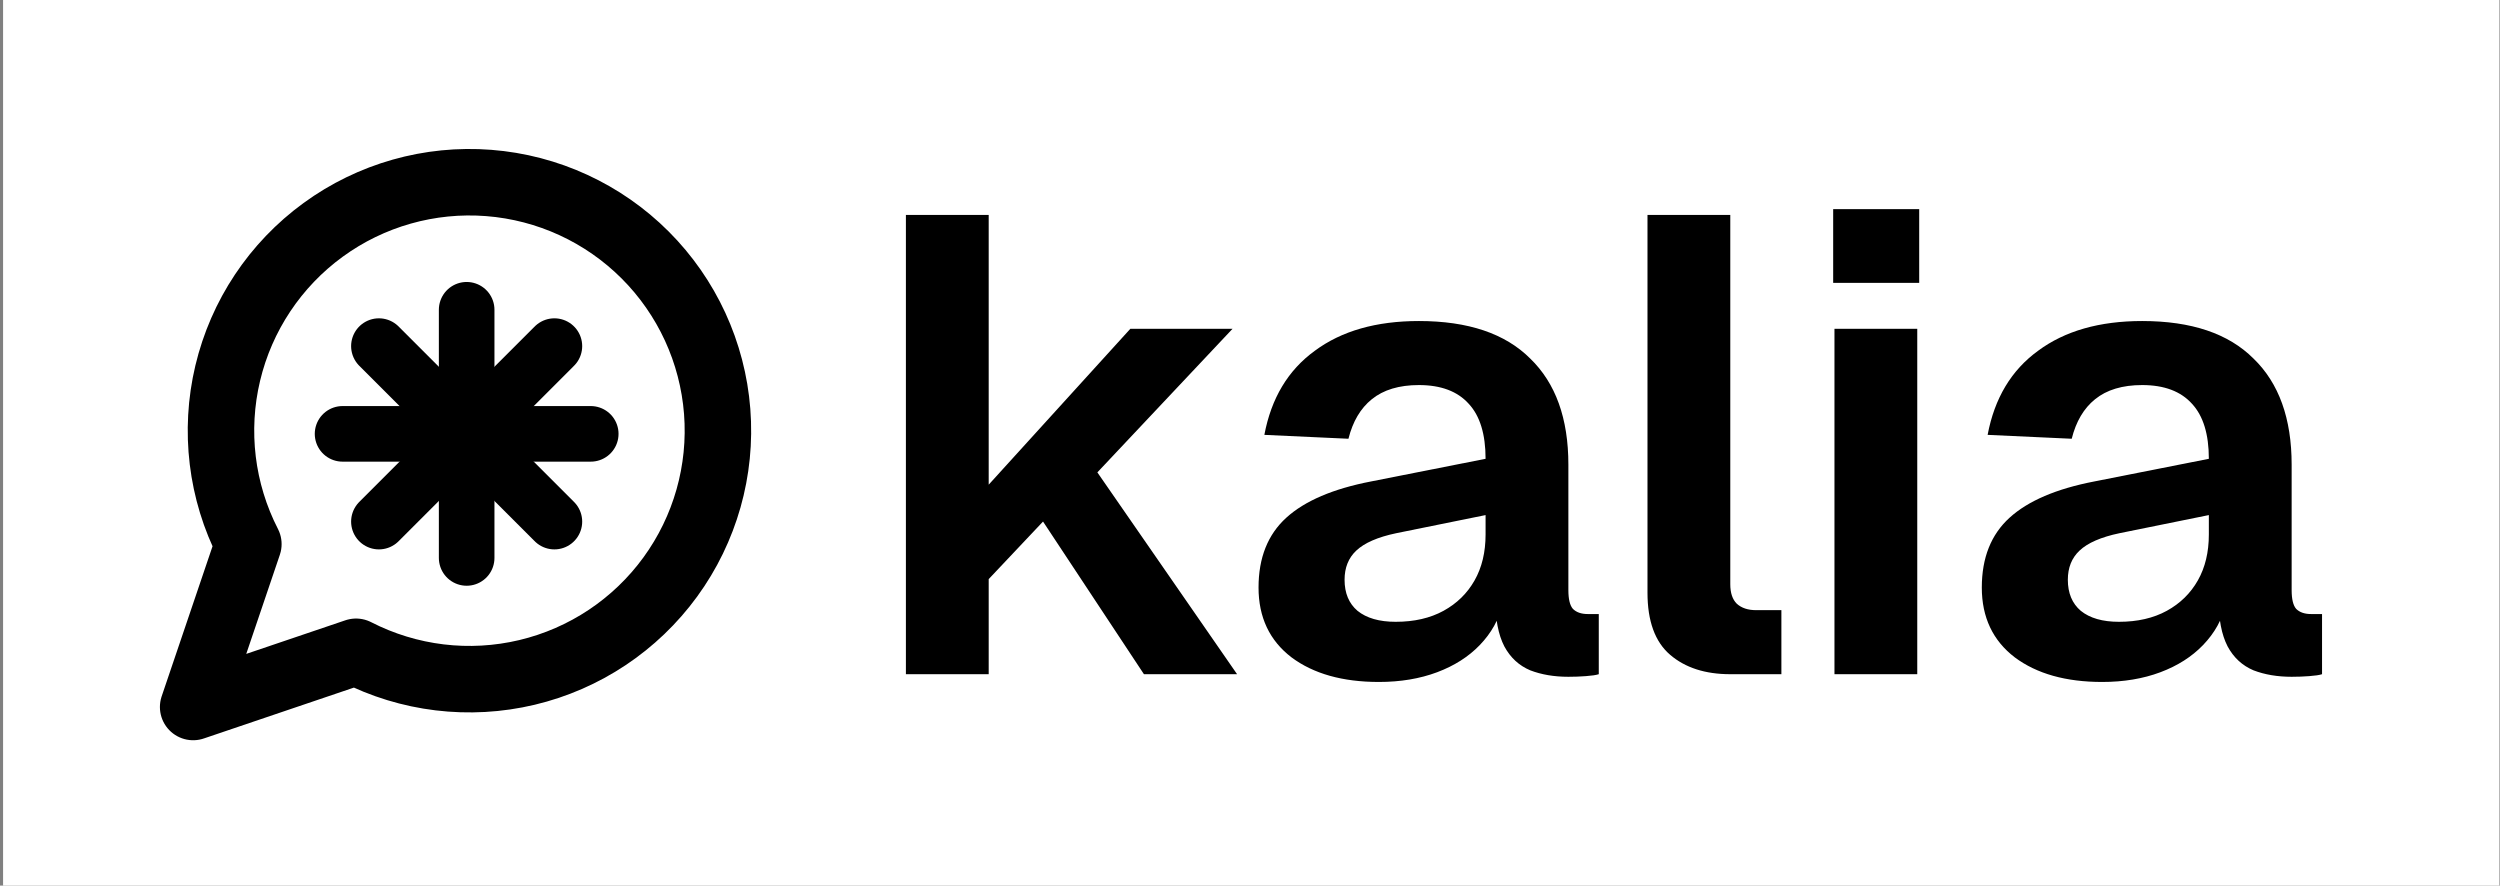
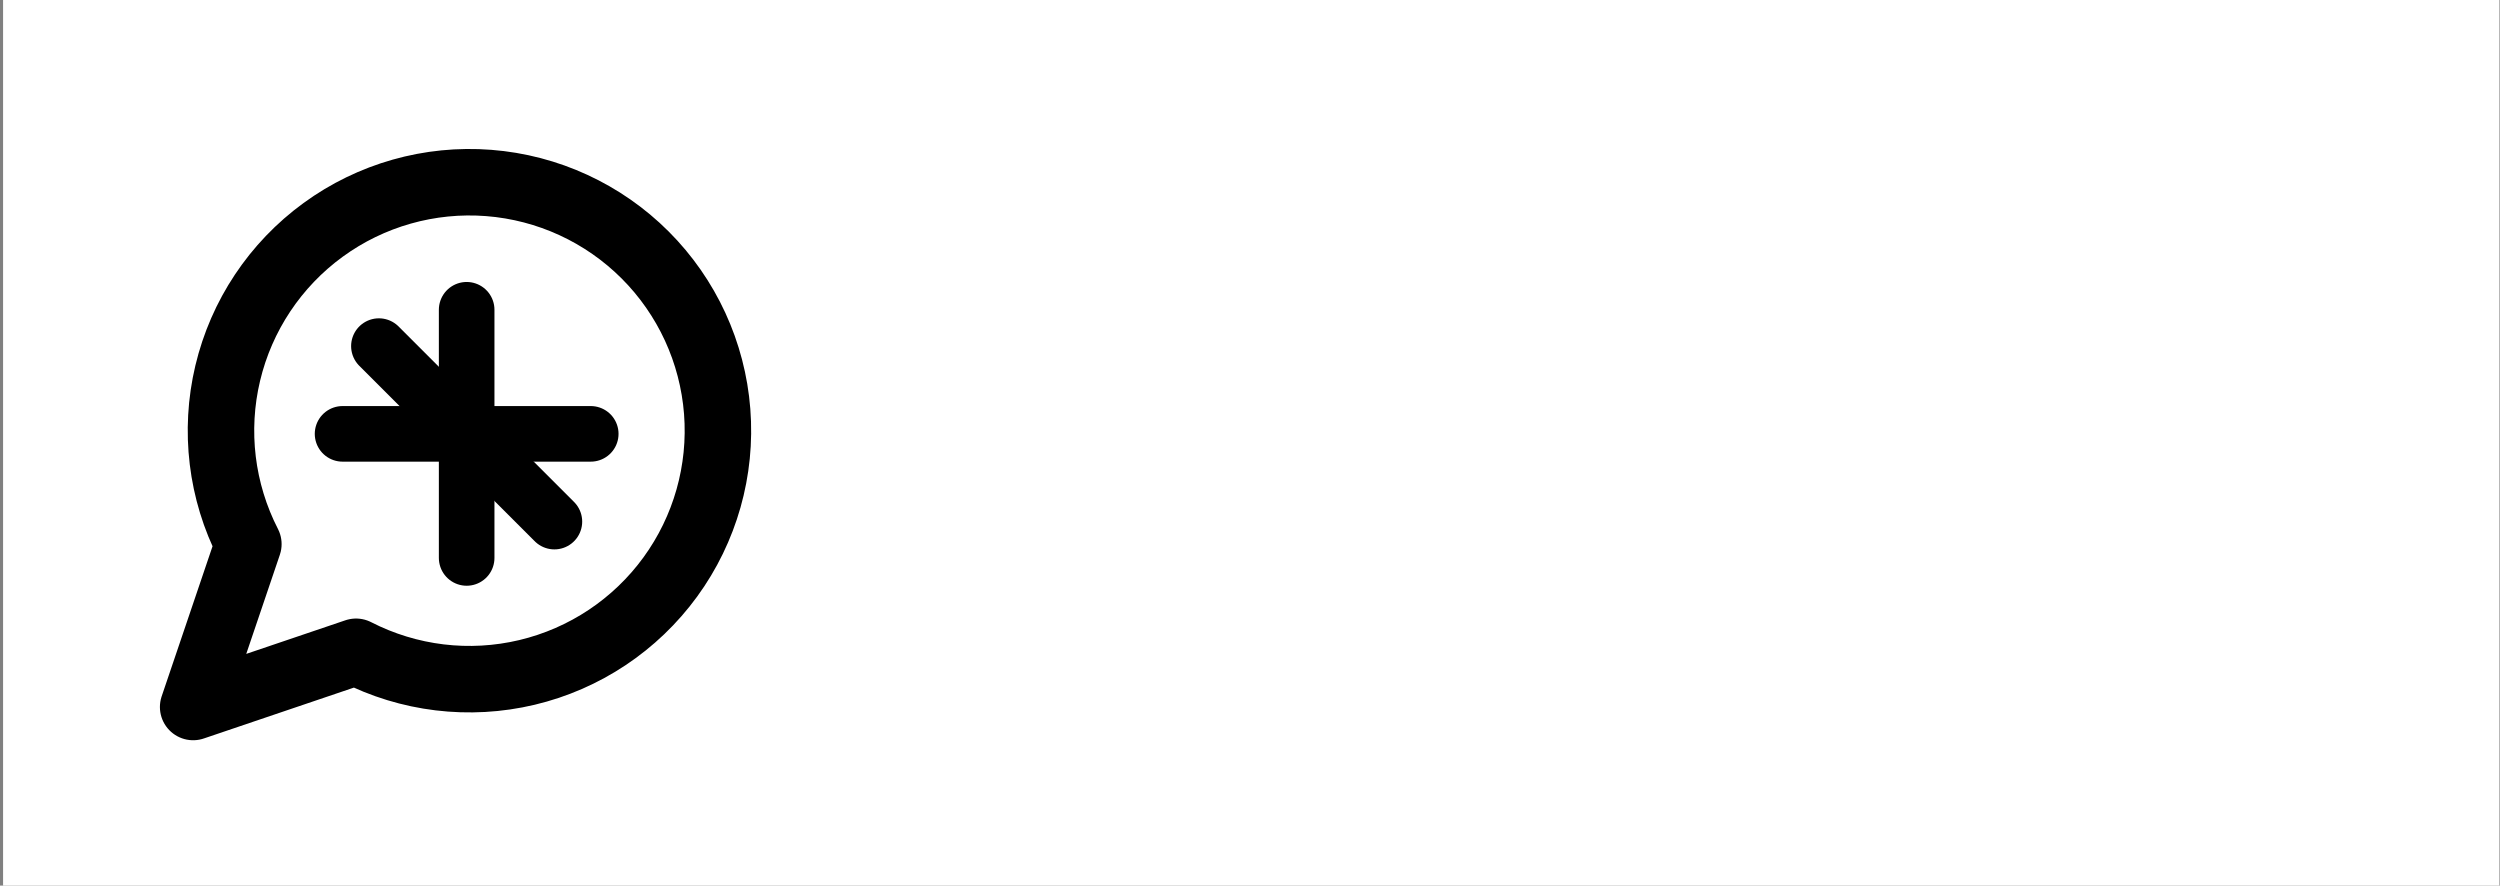
<svg xmlns="http://www.w3.org/2000/svg" width="686" height="243" viewBox="0 0 686 243" fill="none">
  <rect x="0" y="0" width="686" height="243" fill="#808080" stroke="none" />
  <rect width="685" height="243" transform="translate(0.845)" fill="white" style="fill:white;fill-opacity:1;" />
-   <path d="M248.58 185V58.981H271.298V132.995L310.169 90.219H338.213L301.117 129.623L339.455 185H313.897L286.208 143.112L271.298 158.909V185H248.58ZM378.357 187.13C368.417 187.13 360.43 184.882 354.395 180.385C348.36 175.77 345.343 169.381 345.343 161.216C345.343 153.051 347.887 146.662 352.975 142.047C358.063 137.432 365.814 134.119 376.227 132.107L407.643 125.895C407.643 119.151 406.104 114.122 403.028 110.808C399.951 107.377 395.396 105.661 389.361 105.661C383.918 105.661 379.599 106.963 376.404 109.566C373.328 112.051 371.198 115.66 370.014 120.393L346.94 119.328C348.834 109.27 353.449 101.579 360.785 96.254C368.121 90.811 377.647 88.09 389.361 88.09C402.85 88.09 413.027 91.521 419.89 98.384C426.871 105.129 430.362 114.832 430.362 127.493V161.926C430.362 164.411 430.776 166.127 431.604 167.073C432.551 168.02 433.911 168.493 435.686 168.493H438.704V185C437.994 185.237 436.81 185.414 435.154 185.532C433.616 185.651 432.018 185.71 430.362 185.71C426.457 185.71 422.966 185.118 419.89 183.935C416.813 182.633 414.447 180.444 412.79 177.368C411.133 174.173 410.305 169.854 410.305 164.411L412.257 165.831C411.311 169.972 409.24 173.7 406.045 177.013C402.969 180.208 399.064 182.693 394.331 184.468C389.598 186.242 384.273 187.13 378.357 187.13ZM382.971 170.623C388.059 170.623 392.438 169.617 396.106 167.606C399.774 165.594 402.614 162.814 404.625 159.264C406.637 155.714 407.643 151.513 407.643 146.662V141.337L383.149 146.307C378.061 147.372 374.393 148.969 372.144 151.099C370.014 153.111 368.949 155.773 368.949 159.086C368.949 162.754 370.133 165.594 372.499 167.606C374.984 169.617 378.475 170.623 382.971 170.623ZM474.79 185C467.927 185 462.425 183.225 458.283 179.675C454.142 176.125 452.071 170.446 452.071 162.636V58.981H474.79V160.329C474.79 162.695 475.382 164.47 476.565 165.653C477.867 166.837 479.641 167.428 481.89 167.428H488.812V185H474.79ZM503.377 185V90.219H526.096V185H503.377ZM503.022 77.618V57.383H526.629V77.618H503.022ZM576.821 187.13C566.882 187.13 558.895 184.882 552.86 180.385C546.825 175.77 543.808 169.381 543.808 161.216C543.808 153.051 546.352 146.662 551.44 142.047C556.528 137.432 564.279 134.119 574.692 132.107L606.108 125.895C606.108 119.151 604.569 114.122 601.493 110.808C598.416 107.377 593.861 105.661 587.826 105.661C582.383 105.661 578.064 106.963 574.869 109.566C571.793 112.051 569.663 115.66 568.479 120.393L545.405 119.328C547.299 109.27 551.913 101.579 559.25 96.254C566.586 90.811 576.111 88.09 587.826 88.09C601.315 88.09 611.492 91.521 618.355 98.384C625.336 105.129 628.827 114.832 628.827 127.493V161.926C628.827 164.411 629.241 166.127 630.069 167.073C631.016 168.02 632.376 168.493 634.151 168.493H637.169V185C636.459 185.237 635.275 185.414 633.619 185.532C632.081 185.651 630.483 185.71 628.827 185.71C624.922 185.71 621.431 185.118 618.355 183.935C615.278 182.633 612.911 180.444 611.255 177.368C609.598 174.173 608.77 169.854 608.77 164.411L610.722 165.831C609.776 169.972 607.705 173.7 604.51 177.013C601.434 180.208 597.529 182.693 592.796 184.468C588.063 186.242 582.738 187.13 576.821 187.13ZM581.436 170.623C586.524 170.623 590.902 169.617 594.571 167.606C598.239 165.594 601.079 162.814 603.09 159.264C605.102 155.714 606.108 151.513 606.108 146.662V141.337L581.614 146.307C576.526 147.372 572.857 148.969 570.609 151.099C568.479 153.111 567.414 155.773 567.414 159.086C567.414 162.754 568.598 165.594 570.964 167.606C573.449 169.617 576.94 170.623 581.436 170.623Z" fill="#3C3C43" style="fill:#3C3C43;fill:color(display-p3 0.235 0.235 0.263);fill-opacity:1;" />
  <path d="M97.697 178.848C112.156 186.266 128.789 188.275 144.598 184.513C160.408 180.752 174.354 171.468 183.923 158.334C193.493 145.201 198.057 129.081 196.793 112.879C195.529 96.678 188.521 81.461 177.03 69.97C165.539 58.479 150.322 51.471 134.121 50.207C117.919 48.943 101.799 53.507 88.666 63.077C75.532 72.646 66.248 86.593 62.487 102.402C58.725 118.211 60.734 134.844 68.152 149.303L53 194L97.697 178.848Z" stroke="#3C3C43" style="stroke:#3C3C43;stroke:color(display-p3 0.235 0.235 0.263);stroke-opacity:1;" stroke-width="18.243" stroke-linecap="round" stroke-linejoin="round" />
  <path d="M103.973 94.973L152.126 143.126" stroke="#3C3C43" style="stroke:#3C3C43;stroke:color(display-p3 0.235 0.235 0.263);stroke-opacity:1;" stroke-width="15.255" stroke-linecap="round" stroke-linejoin="round" />
  <path d="M94 119.05L162.099 119.05" stroke="#3C3C43" style="stroke:#3C3C43;stroke:color(display-p3 0.235 0.235 0.263);stroke-opacity:1;" stroke-width="15.255" stroke-linecap="round" stroke-linejoin="round" />
-   <path d="M103.973 143.126L152.126 94.973" stroke="#3C3C43" style="stroke:#3C3C43;stroke:color(display-p3 0.235 0.235 0.263);stroke-opacity:1;" stroke-width="15.255" stroke-linecap="round" stroke-linejoin="round" />
  <path d="M128.05 153.099L128.05 85" stroke="#3C3C43" style="stroke:#3C3C43;stroke:color(display-p3 0.235 0.235 0.263);stroke-opacity:1;" stroke-width="15.255" stroke-linecap="round" stroke-linejoin="round" />
</svg>